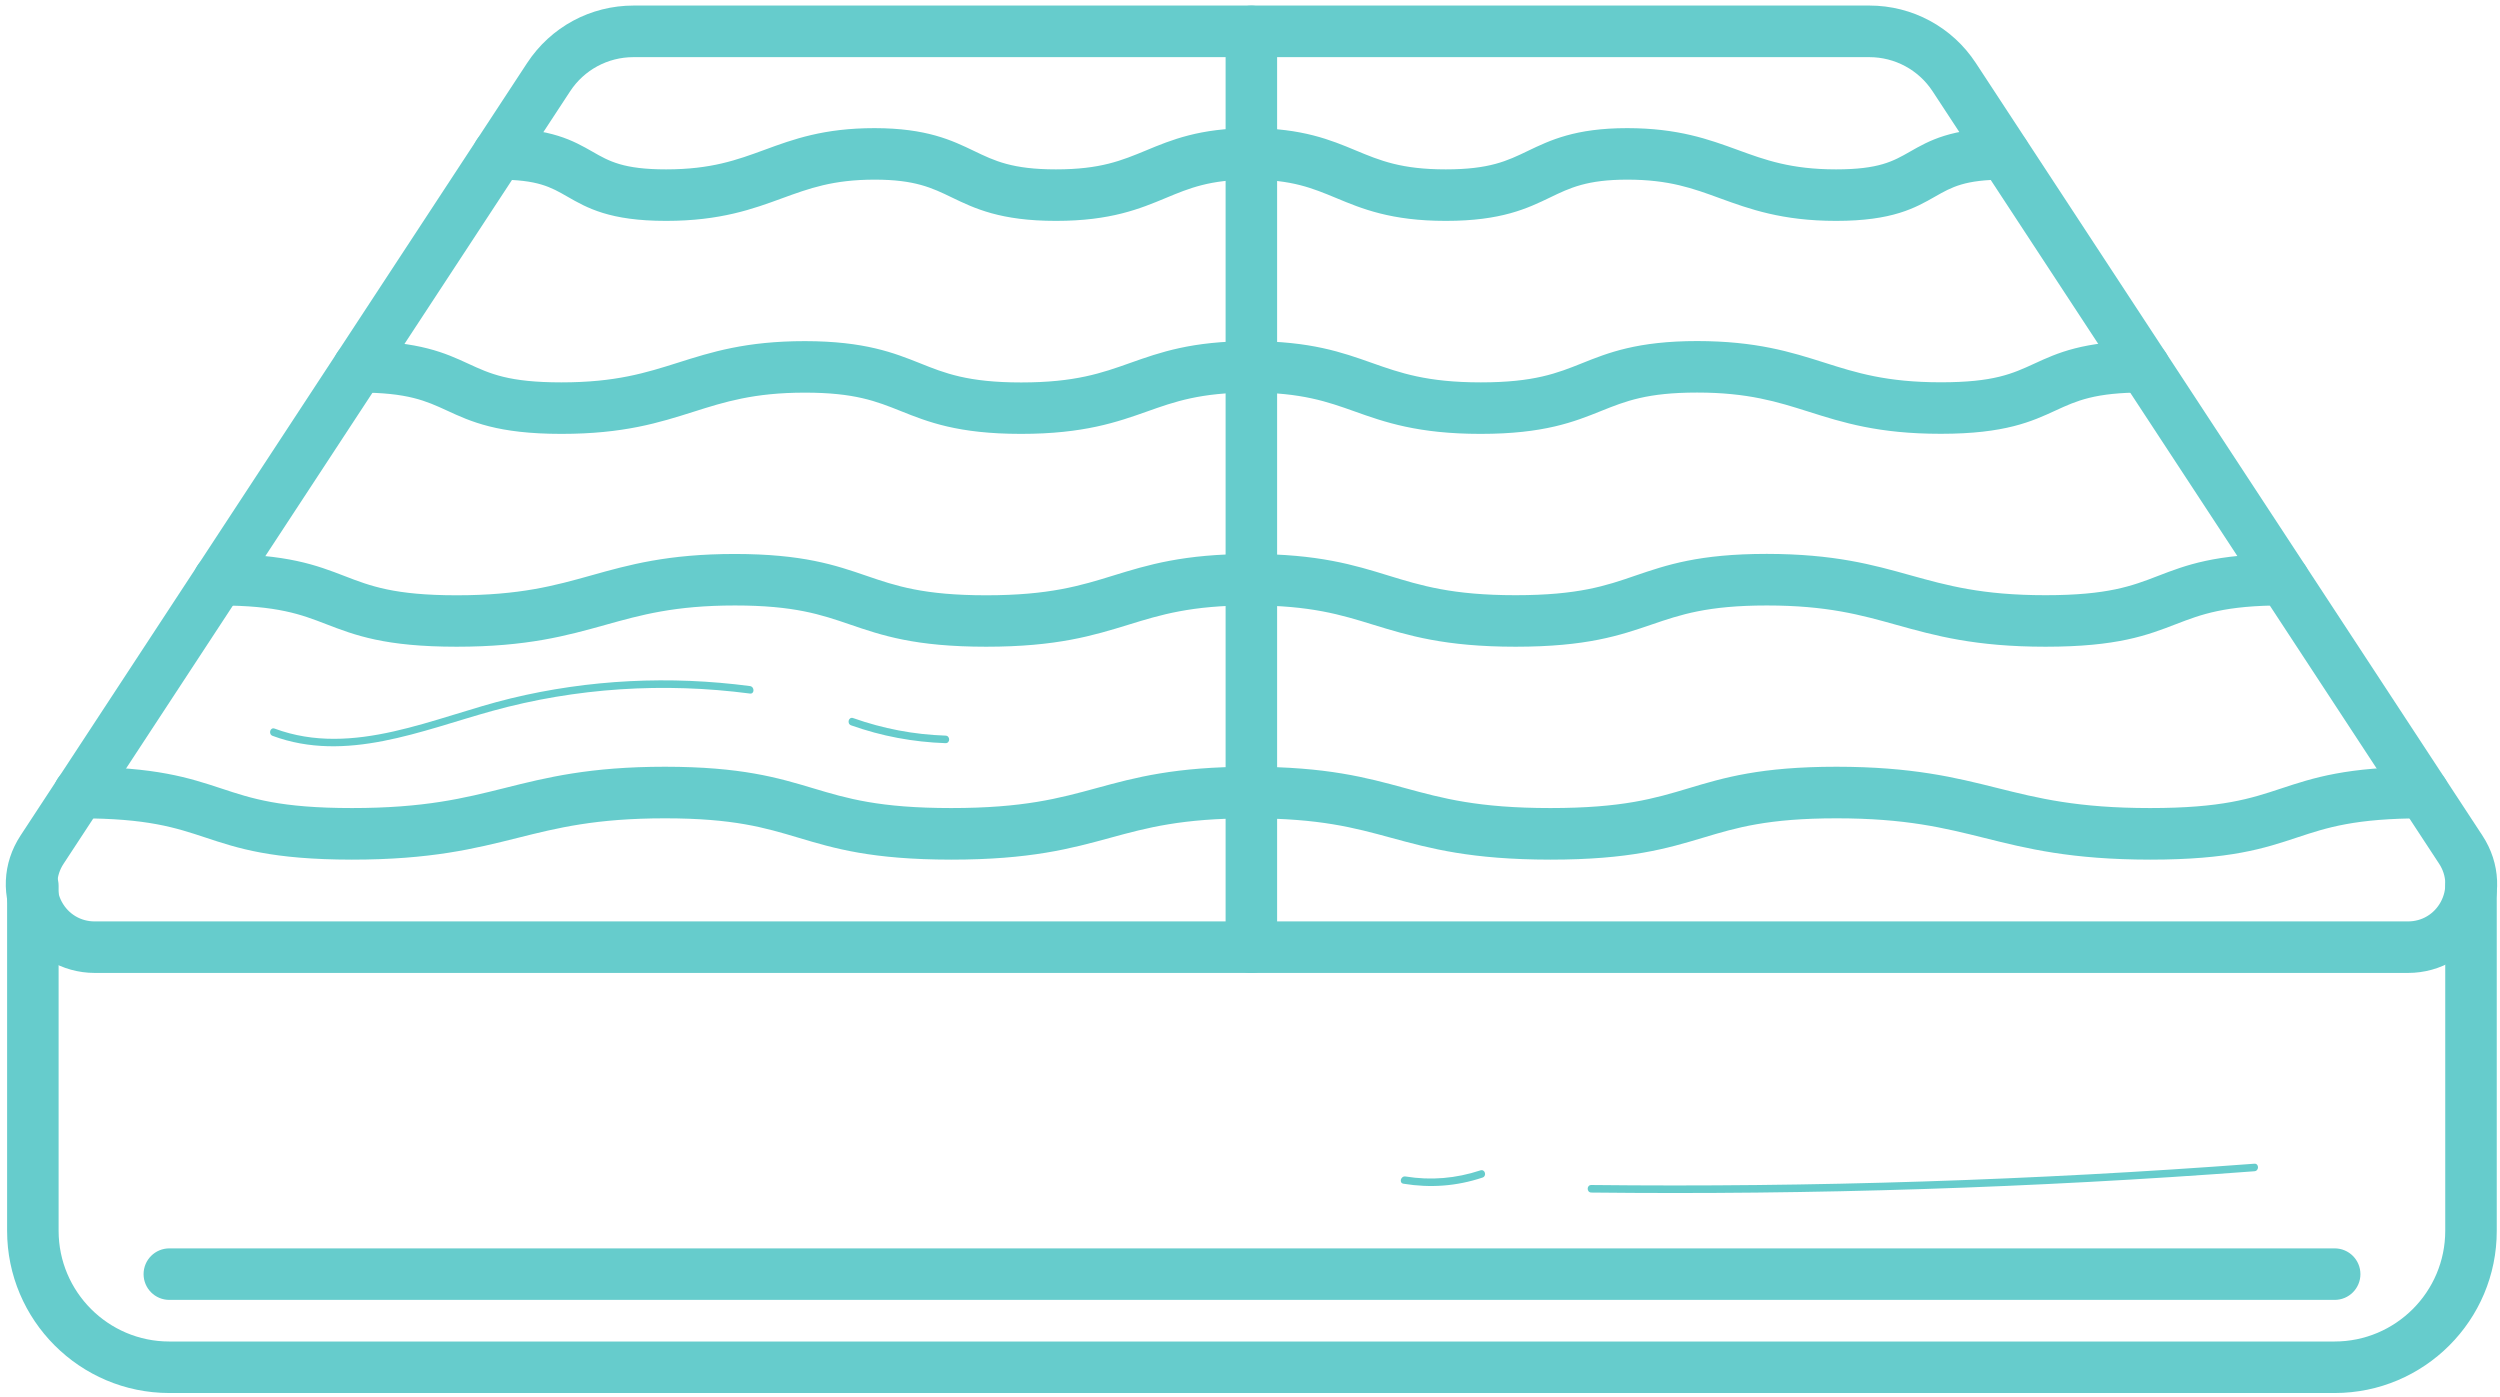
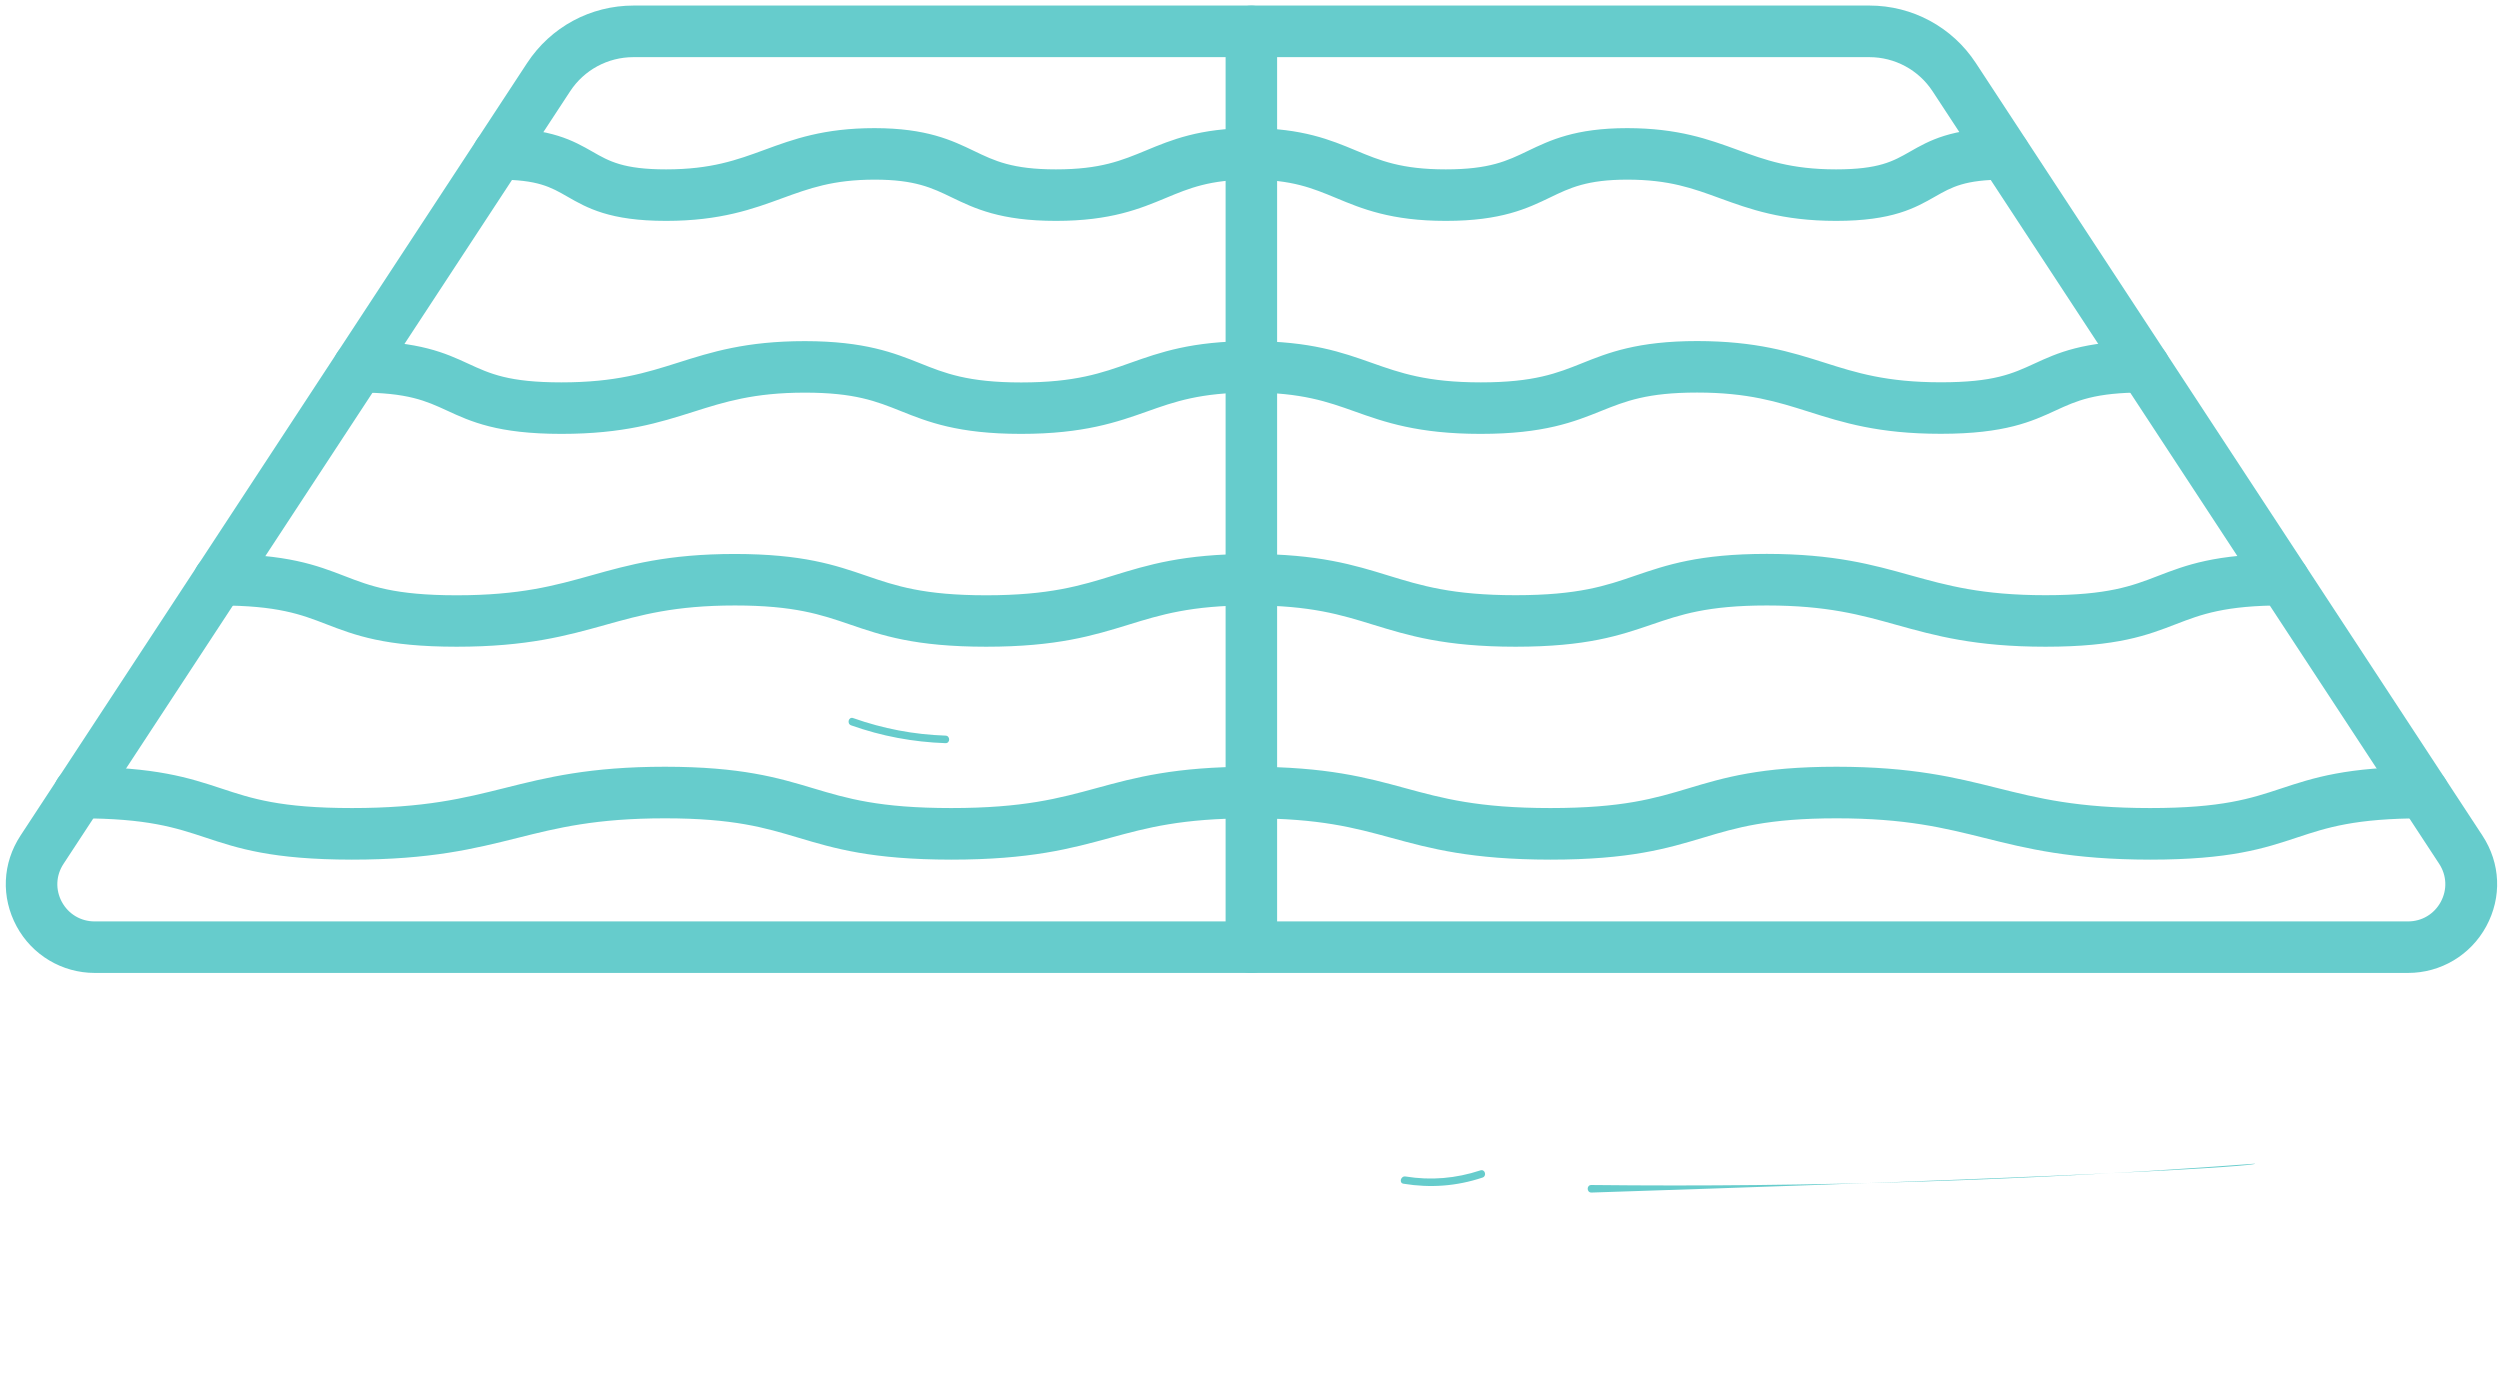
<svg xmlns="http://www.w3.org/2000/svg" width="331" height="185" viewBox="0 0 331 185" fill="none">
  <path d="M243.09 29.245C235.92 29.245 231.59 27.655 227.76 26.265C224.13 24.936 220.99 23.785 215.46 23.785C210.12 23.785 207.86 24.875 205.25 26.136C202.22 27.596 198.78 29.245 191.44 29.245C191.43 29.245 191.42 29.245 191.41 29.245C184.18 29.245 180.3 27.636 176.88 26.206C173.76 24.916 171.06 23.785 165.63 23.785C160.19 23.785 157.49 24.906 154.37 26.206C150.94 27.636 147.06 29.245 139.83 29.245C139.82 29.245 139.81 29.245 139.8 29.245C132.47 29.245 129.03 27.596 126.01 26.136C123.4 24.875 121.14 23.785 115.81 23.785C110.29 23.785 107.16 24.936 103.54 26.256C99.72 27.655 95.38 29.245 88.21 29.245C88.2 29.245 88.19 29.245 88.18 29.245C80.73 29.245 77.73 27.535 75.09 26.015C72.91 24.765 71.19 23.785 65.98 23.785C64.1 23.785 62.57 22.256 62.57 20.375C62.57 18.485 64.1 16.965 65.98 16.965C73 16.976 75.91 18.636 78.47 20.096C80.65 21.346 82.54 22.425 88.18 22.425C88.19 22.425 88.19 22.425 88.2 22.425C94.17 22.425 97.57 21.175 101.18 19.855C105.06 18.425 109.08 16.965 115.8 16.965C122.7 16.976 126.02 18.576 128.96 19.985C131.68 21.296 134.02 22.425 139.8 22.425C139.81 22.425 139.81 22.425 139.82 22.425C145.7 22.425 148.5 21.256 151.74 19.916C155.06 18.535 158.83 16.965 165.63 16.965C172.43 16.976 176.19 18.535 179.5 19.916C182.74 21.265 185.54 22.425 191.41 22.425C191.42 22.425 191.42 22.425 191.43 22.425C197.22 22.425 199.56 21.296 202.28 19.985C205.22 18.576 208.55 16.965 215.45 16.965C222.19 16.976 226.2 18.436 230.09 19.855C233.7 21.175 237.12 22.425 243.08 22.425C243.09 22.425 243.09 22.425 243.1 22.425C248.77 22.425 250.66 21.346 252.85 20.096C255.42 18.625 258.34 16.965 265.37 16.965C267.26 16.965 268.78 18.495 268.78 20.375C268.78 22.265 267.25 23.785 265.37 23.785C260.14 23.785 258.41 24.776 256.23 26.015C253.58 27.526 250.58 29.245 243.1 29.245C243.1 29.245 243.1 29.245 243.09 29.245Z" fill="#66CCCC" />
  <path d="M256.94 57.435C248.7 57.435 244 55.946 239.45 54.505C235.34 53.206 231.45 51.975 224.7 51.975C218.08 51.975 215.25 53.105 211.96 54.425C208.43 55.846 204.42 57.446 196.05 57.446C196.04 57.446 196.03 57.446 196.02 57.446C187.73 57.446 183.28 55.876 179.36 54.475C175.74 53.185 172.31 51.975 165.63 51.975C158.94 51.975 155.52 53.185 151.89 54.475C147.96 55.865 143.51 57.446 135.2 57.446C135.19 57.446 135.18 57.446 135.17 57.446C126.81 57.446 122.82 55.846 119.29 54.435C116.01 53.126 113.18 51.986 106.56 51.986C99.81 51.986 95.94 53.215 91.83 54.516C87.28 55.956 82.58 57.446 74.34 57.446C74.33 57.446 74.32 57.446 74.31 57.446C65.86 57.446 62.31 55.806 59.17 54.355C56.4 53.086 54.01 51.975 47.49 51.975C45.6 51.975 44.08 50.446 44.08 48.566C44.08 46.686 45.61 45.156 47.49 45.156C55.51 45.166 58.97 46.755 62.03 48.166C64.89 49.486 67.36 50.626 74.31 50.626C74.32 50.626 74.33 50.626 74.34 50.626C81.53 50.626 85.53 49.355 89.77 48.016C94.19 46.615 98.76 45.166 106.57 45.166C114.51 45.175 118.4 46.736 121.84 48.105C125.08 49.406 128.14 50.636 135.19 50.636C135.2 50.636 135.21 50.636 135.22 50.636C142.35 50.636 145.89 49.386 149.63 48.056C153.64 46.636 157.79 45.166 165.65 45.166C173.51 45.175 177.65 46.636 181.66 48.056C185.4 49.376 188.93 50.626 196.05 50.626C196.06 50.626 196.07 50.626 196.08 50.626C203.14 50.626 206.2 49.395 209.45 48.096C212.89 46.715 216.79 45.156 224.72 45.156C232.53 45.166 237.11 46.605 241.53 48.005C245.77 49.355 249.77 50.615 256.96 50.615C256.97 50.615 256.98 50.615 256.99 50.615C263.98 50.615 266.45 49.475 269.32 48.156C272.38 46.745 275.85 45.145 283.89 45.145C285.78 45.145 287.3 46.675 287.3 48.556C287.3 50.435 285.77 51.965 283.89 51.965C277.34 51.965 274.95 53.066 272.17 54.346C269.03 55.795 265.46 57.435 256.99 57.435C256.96 57.435 256.95 57.435 256.94 57.435Z" fill="#66CCCC" />
  <path d="M270.83 85.626C261.47 85.626 256.2 84.156 251.1 82.736C246.37 81.415 241.9 80.165 233.93 80.165C226.06 80.165 222.5 81.385 218.72 82.675C214.48 84.126 210.1 85.626 200.66 85.626C191.27 85.626 186.45 84.136 181.79 82.706C177.54 81.396 173.53 80.156 165.61 80.156C157.69 80.156 153.68 81.396 149.43 82.706C144.77 84.136 139.96 85.626 130.57 85.626C121.13 85.626 116.75 84.126 112.51 82.675C108.74 81.385 105.17 80.165 97.31 80.165C89.35 80.165 84.88 81.415 80.15 82.736C75.06 84.156 69.81 85.626 60.46 85.626C50.95 85.626 47 84.106 43.18 82.635C39.89 81.365 36.78 80.165 28.99 80.165C27.1 80.165 25.58 78.635 25.58 76.755C25.58 74.876 27.11 73.346 28.99 73.346C38.05 73.356 41.91 74.835 45.64 76.275C49.03 77.585 52.22 78.816 60.46 78.816C68.86 78.816 73.45 77.535 78.31 76.175C83.27 74.785 88.4 73.346 97.31 73.346C106.3 73.356 110.58 74.816 114.72 76.236C118.6 77.566 122.27 78.816 130.57 78.816C138.92 78.816 143.05 77.546 147.42 76.196C151.97 74.796 156.67 73.346 165.61 73.346C174.55 73.356 179.25 74.796 183.8 76.196C188.17 77.536 192.29 78.805 200.66 78.805C208.96 78.805 212.63 77.555 216.51 76.216C220.65 74.805 224.93 73.335 233.93 73.335C242.84 73.345 247.97 74.775 252.94 76.165C257.81 77.516 262.4 78.805 270.83 78.805C279.08 78.805 282.29 77.576 285.68 76.266C289.42 74.826 293.28 73.335 302.36 73.335C304.25 73.335 305.77 74.865 305.77 76.746C305.77 78.626 304.24 80.156 302.36 80.156C294.55 80.156 291.43 81.356 288.13 82.626C284.3 84.106 280.35 85.626 270.83 85.626Z" fill="#66CCCC" />
  <path d="M284.68 113.816C274.22 113.806 268.38 112.356 262.75 110.946C257.39 109.616 252.34 108.346 243.15 108.346C234.06 108.346 229.91 109.586 225.51 110.906C220.73 112.336 215.8 113.816 205.26 113.816C194.77 113.806 189.39 112.346 184.19 110.926C179.32 109.596 174.72 108.346 165.6 108.346C156.47 108.346 151.87 109.596 147 110.926C141.8 112.346 136.42 113.816 125.93 113.816C115.4 113.806 110.47 112.336 105.69 110.906C101.29 109.596 97.14 108.346 88.05 108.346C78.89 108.346 73.84 109.606 68.5 110.946C62.86 112.356 57.04 113.816 46.59 113.816C36.01 113.806 31.52 112.326 27.16 110.876C23.24 109.586 19.54 108.346 10.5 108.346C8.61 108.346 7.09 106.816 7.09 104.936C7.09 103.046 8.62 101.526 10.5 101.526C20.64 101.536 25.05 102.996 29.31 104.396C33.33 105.726 37.11 106.986 46.59 106.986C56.2 106.986 61.37 105.696 66.85 104.326C72.36 102.946 78.06 101.516 88.06 101.516C98.15 101.526 102.98 102.966 107.66 104.366C112.16 105.716 116.41 106.986 125.94 106.986C135.51 106.986 140.22 105.696 145.21 104.336C150.3 102.946 155.56 101.516 165.61 101.516C175.65 101.526 180.91 102.946 186 104.336C190.99 105.696 195.7 106.986 205.28 106.986C214.81 106.986 219.07 105.716 223.57 104.366C228.25 102.966 233.08 101.516 243.17 101.516C253.19 101.526 258.9 102.946 264.42 104.326C269.9 105.696 275.07 106.986 284.7 106.986C294.2 106.986 298 105.726 302.02 104.396C306.29 102.986 310.7 101.526 320.85 101.526C322.74 101.526 324.26 103.056 324.26 104.936C324.26 106.826 322.73 108.346 320.85 108.346C311.8 108.346 308.09 109.576 304.16 110.876C299.79 112.326 295.28 113.816 284.68 113.816Z" fill="#66CCCC" />
  <path d="M165.68 128.826C163.79 128.826 162.27 127.296 162.27 125.416V4.156C162.27 2.266 163.8 0.745 165.68 0.745C167.56 0.745 169.09 2.276 169.09 4.156V125.416C169.09 127.306 167.57 128.826 165.68 128.826Z" fill="#66CCCC" />
-   <path d="M309.11 184.436H22.42C10.58 184.436 0.94 174.796 0.94 162.956V117.276C0.94 115.386 2.47 113.865 4.35 113.865C6.23 113.865 7.76 115.396 7.76 117.276V162.956C7.76 171.036 14.33 177.615 22.41 177.615H309.1C317.18 177.615 323.75 171.046 323.75 162.956V117.276C323.75 115.386 325.28 113.865 327.16 113.865C329.04 113.865 330.57 115.396 330.57 117.276V162.956C330.59 174.796 320.96 184.436 309.11 184.436Z" fill="#66CCCC" />
-   <path d="M309.11 172.106H22.42C20.53 172.106 19.01 170.576 19.01 168.696C19.01 166.806 20.54 165.286 22.42 165.286H309.11C311 165.286 312.52 166.816 312.52 168.696C312.52 170.576 311 172.106 309.11 172.106Z" fill="#66CCCC" />
  <path d="M318.83 128.816H12.54C8.22 128.816 4.26 126.456 2.2 122.646C0.12 118.786 0.31 114.295 2.72 110.625L69.79 8.345C72.92 3.575 78.18 0.735 83.89 0.735H247.51C253.21 0.735 258.48 3.585 261.6 8.345L328.67 110.625C331.08 114.295 331.27 118.786 329.18 122.646C327.11 126.466 323.15 128.816 318.83 128.816ZM83.87 7.566C80.48 7.566 77.34 9.255 75.48 12.095L8.41 114.375C7.4 115.905 7.32 117.796 8.19 119.416C9.07 121.026 10.69 121.995 12.53 121.995H318.82C320.66 121.995 322.28 121.026 323.16 119.406C324.03 117.796 323.95 115.905 322.95 114.375L255.88 12.095C254.02 9.255 250.88 7.566 247.49 7.566H83.87Z" fill="#66CCCC" />
-   <path d="M298.48 154.075C269.27 156.275 239.98 157.215 210.69 156.895C210.05 156.885 210.05 157.885 210.69 157.895C239.98 158.215 269.27 157.275 298.48 155.075C299.12 155.035 299.12 154.035 298.48 154.075Z" fill="#66CCCC" />
+   <path d="M298.48 154.075C269.27 156.275 239.98 157.215 210.69 156.895C210.05 156.885 210.05 157.885 210.69 157.895C299.12 155.035 299.12 154.035 298.48 154.075Z" fill="#66CCCC" />
  <path d="M196.009 154.956C192.769 156.026 189.46 156.316 186.09 155.766C185.46 155.666 185.19 156.626 185.82 156.726C189.38 157.306 192.849 157.056 196.269 155.916C196.889 155.726 196.629 154.756 196.009 154.956Z" fill="#66CCCC" />
-   <path d="M99.29 90.835C88.73 89.445 77.98 89.956 67.63 92.466C57.52 94.915 46.81 100.345 36.36 96.466C35.76 96.246 35.5 97.206 36.09 97.426C45.81 101.036 55.78 96.725 65.18 94.126C76.28 91.055 87.879 90.336 99.29 91.826C99.919 91.916 99.919 90.915 99.29 90.835Z" fill="#66CCCC" />
  <path d="M125.19 97.396C120.98 97.256 116.93 96.476 112.96 95.076C112.35 94.856 112.09 95.826 112.69 96.036C116.75 97.476 120.89 98.246 125.18 98.396C125.83 98.416 125.83 97.416 125.19 97.396Z" fill="#66CCCC" />
</svg>